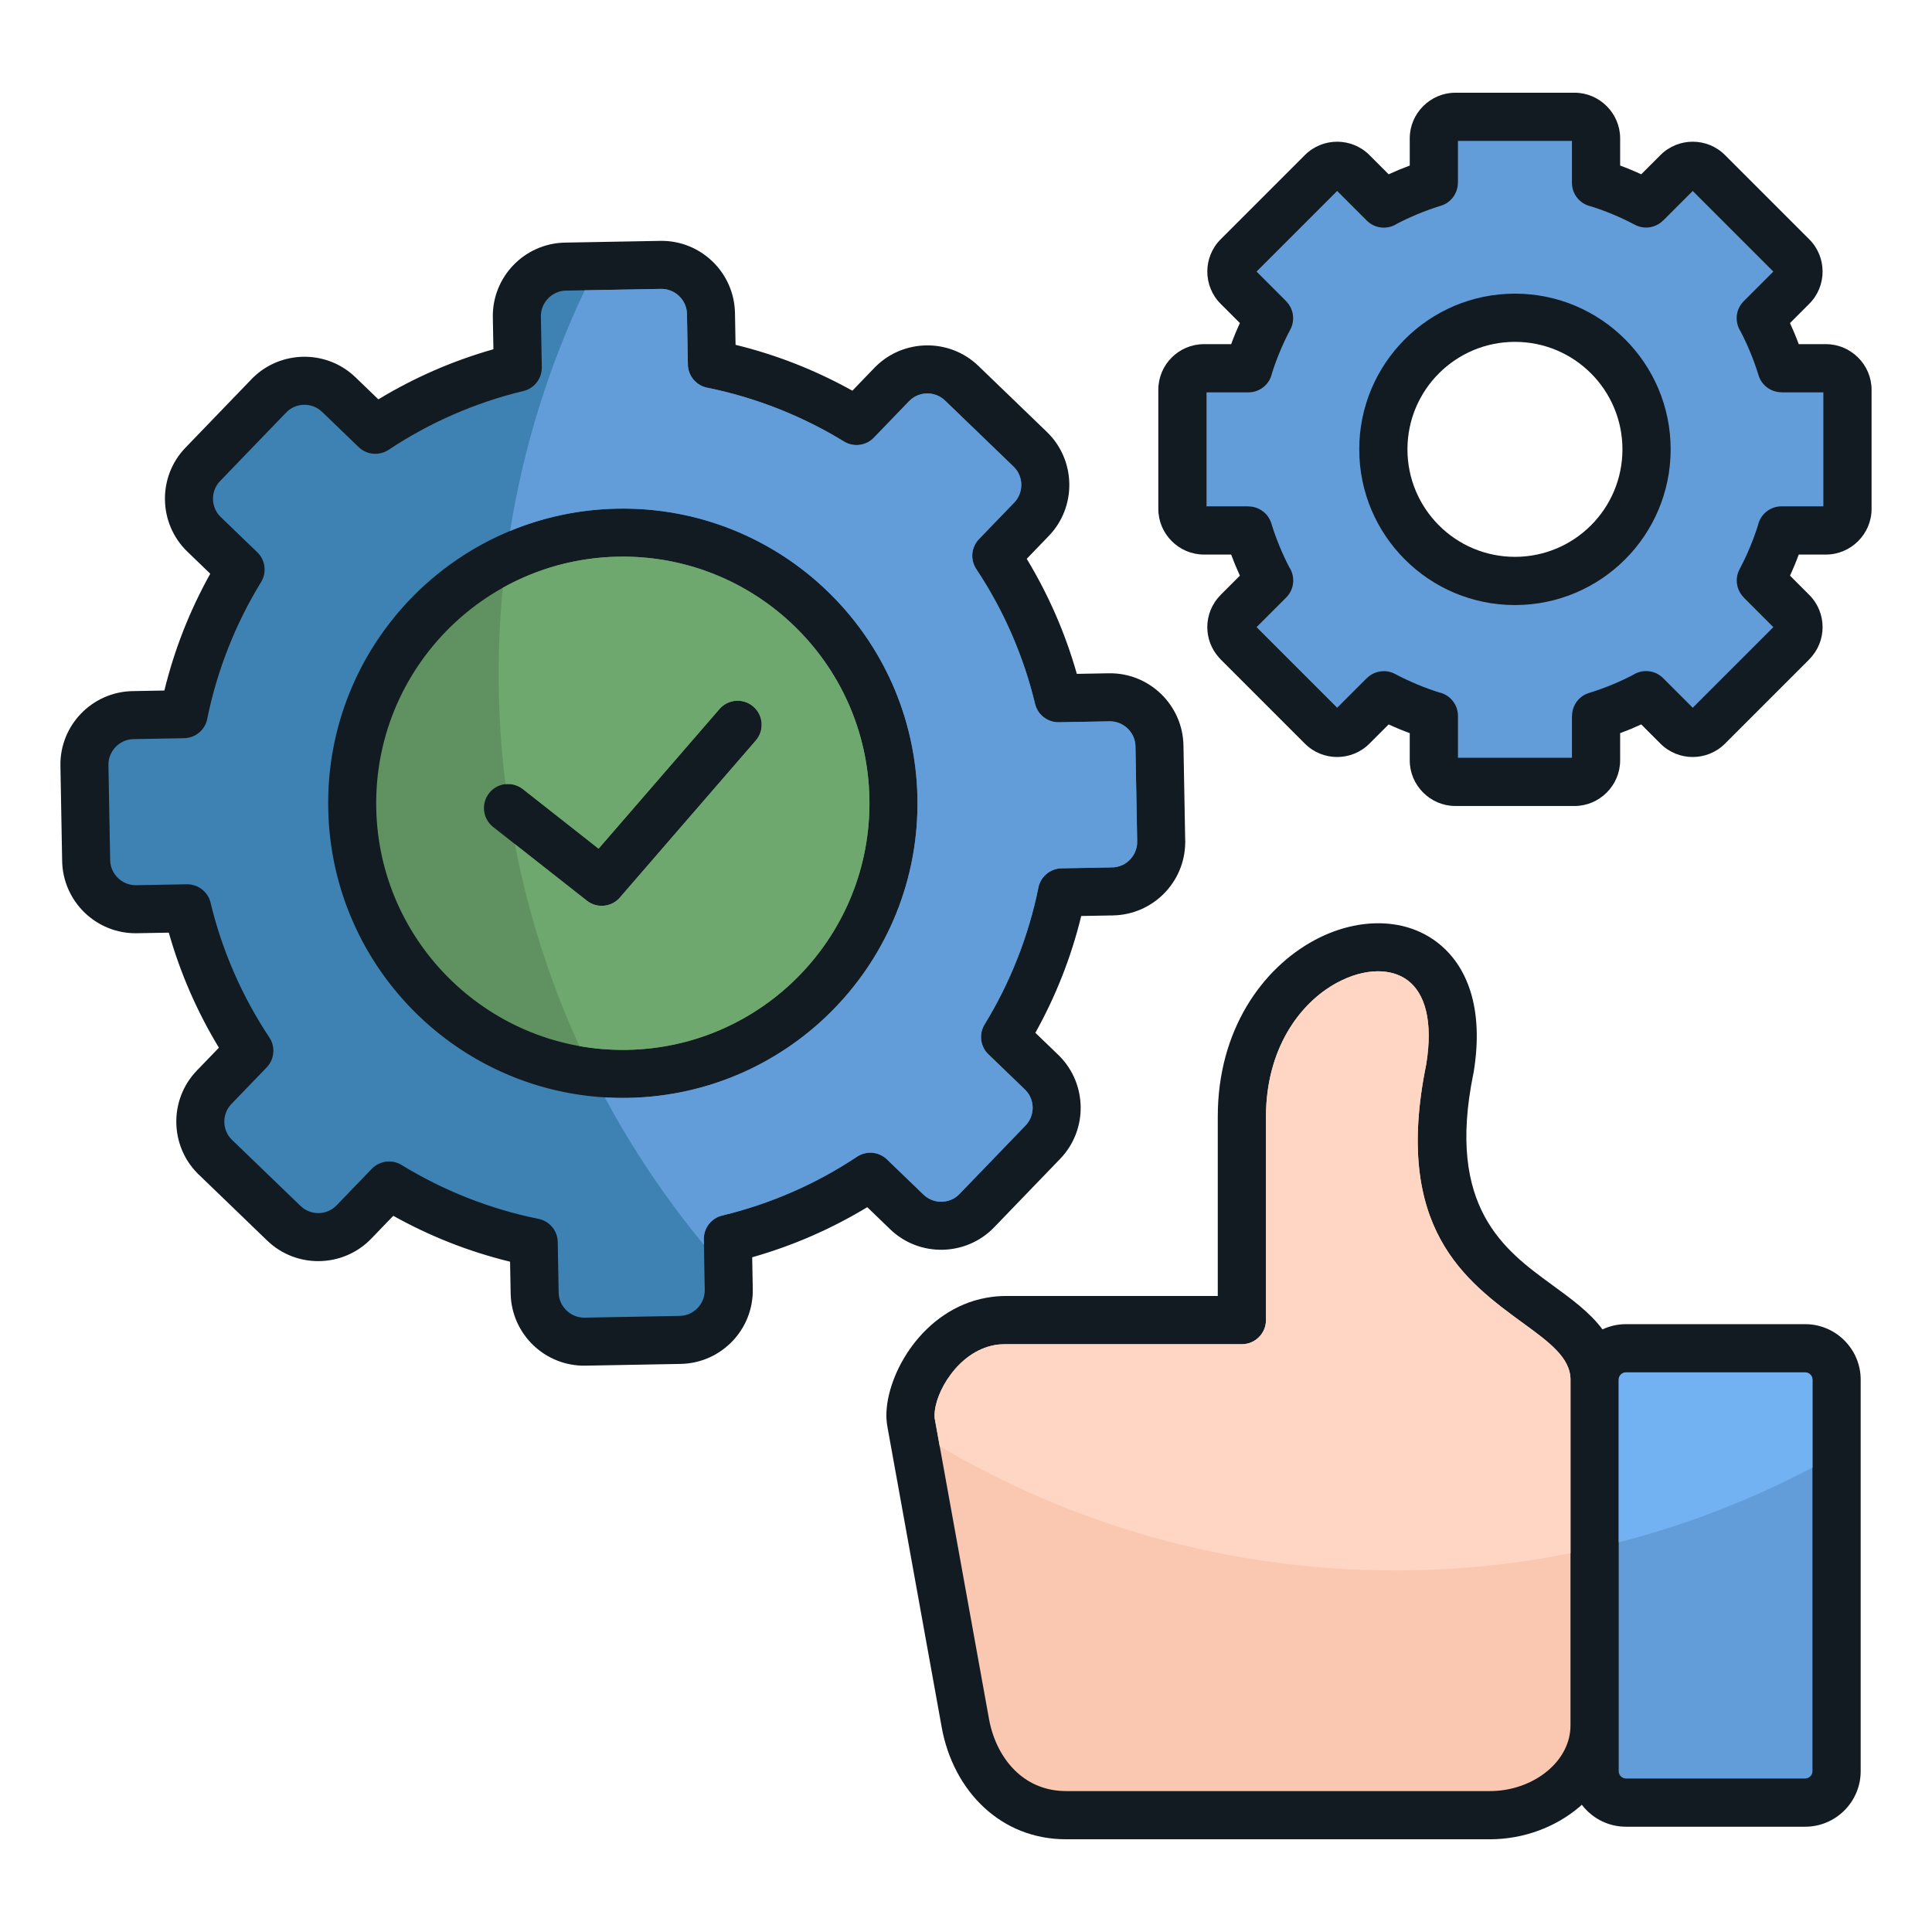
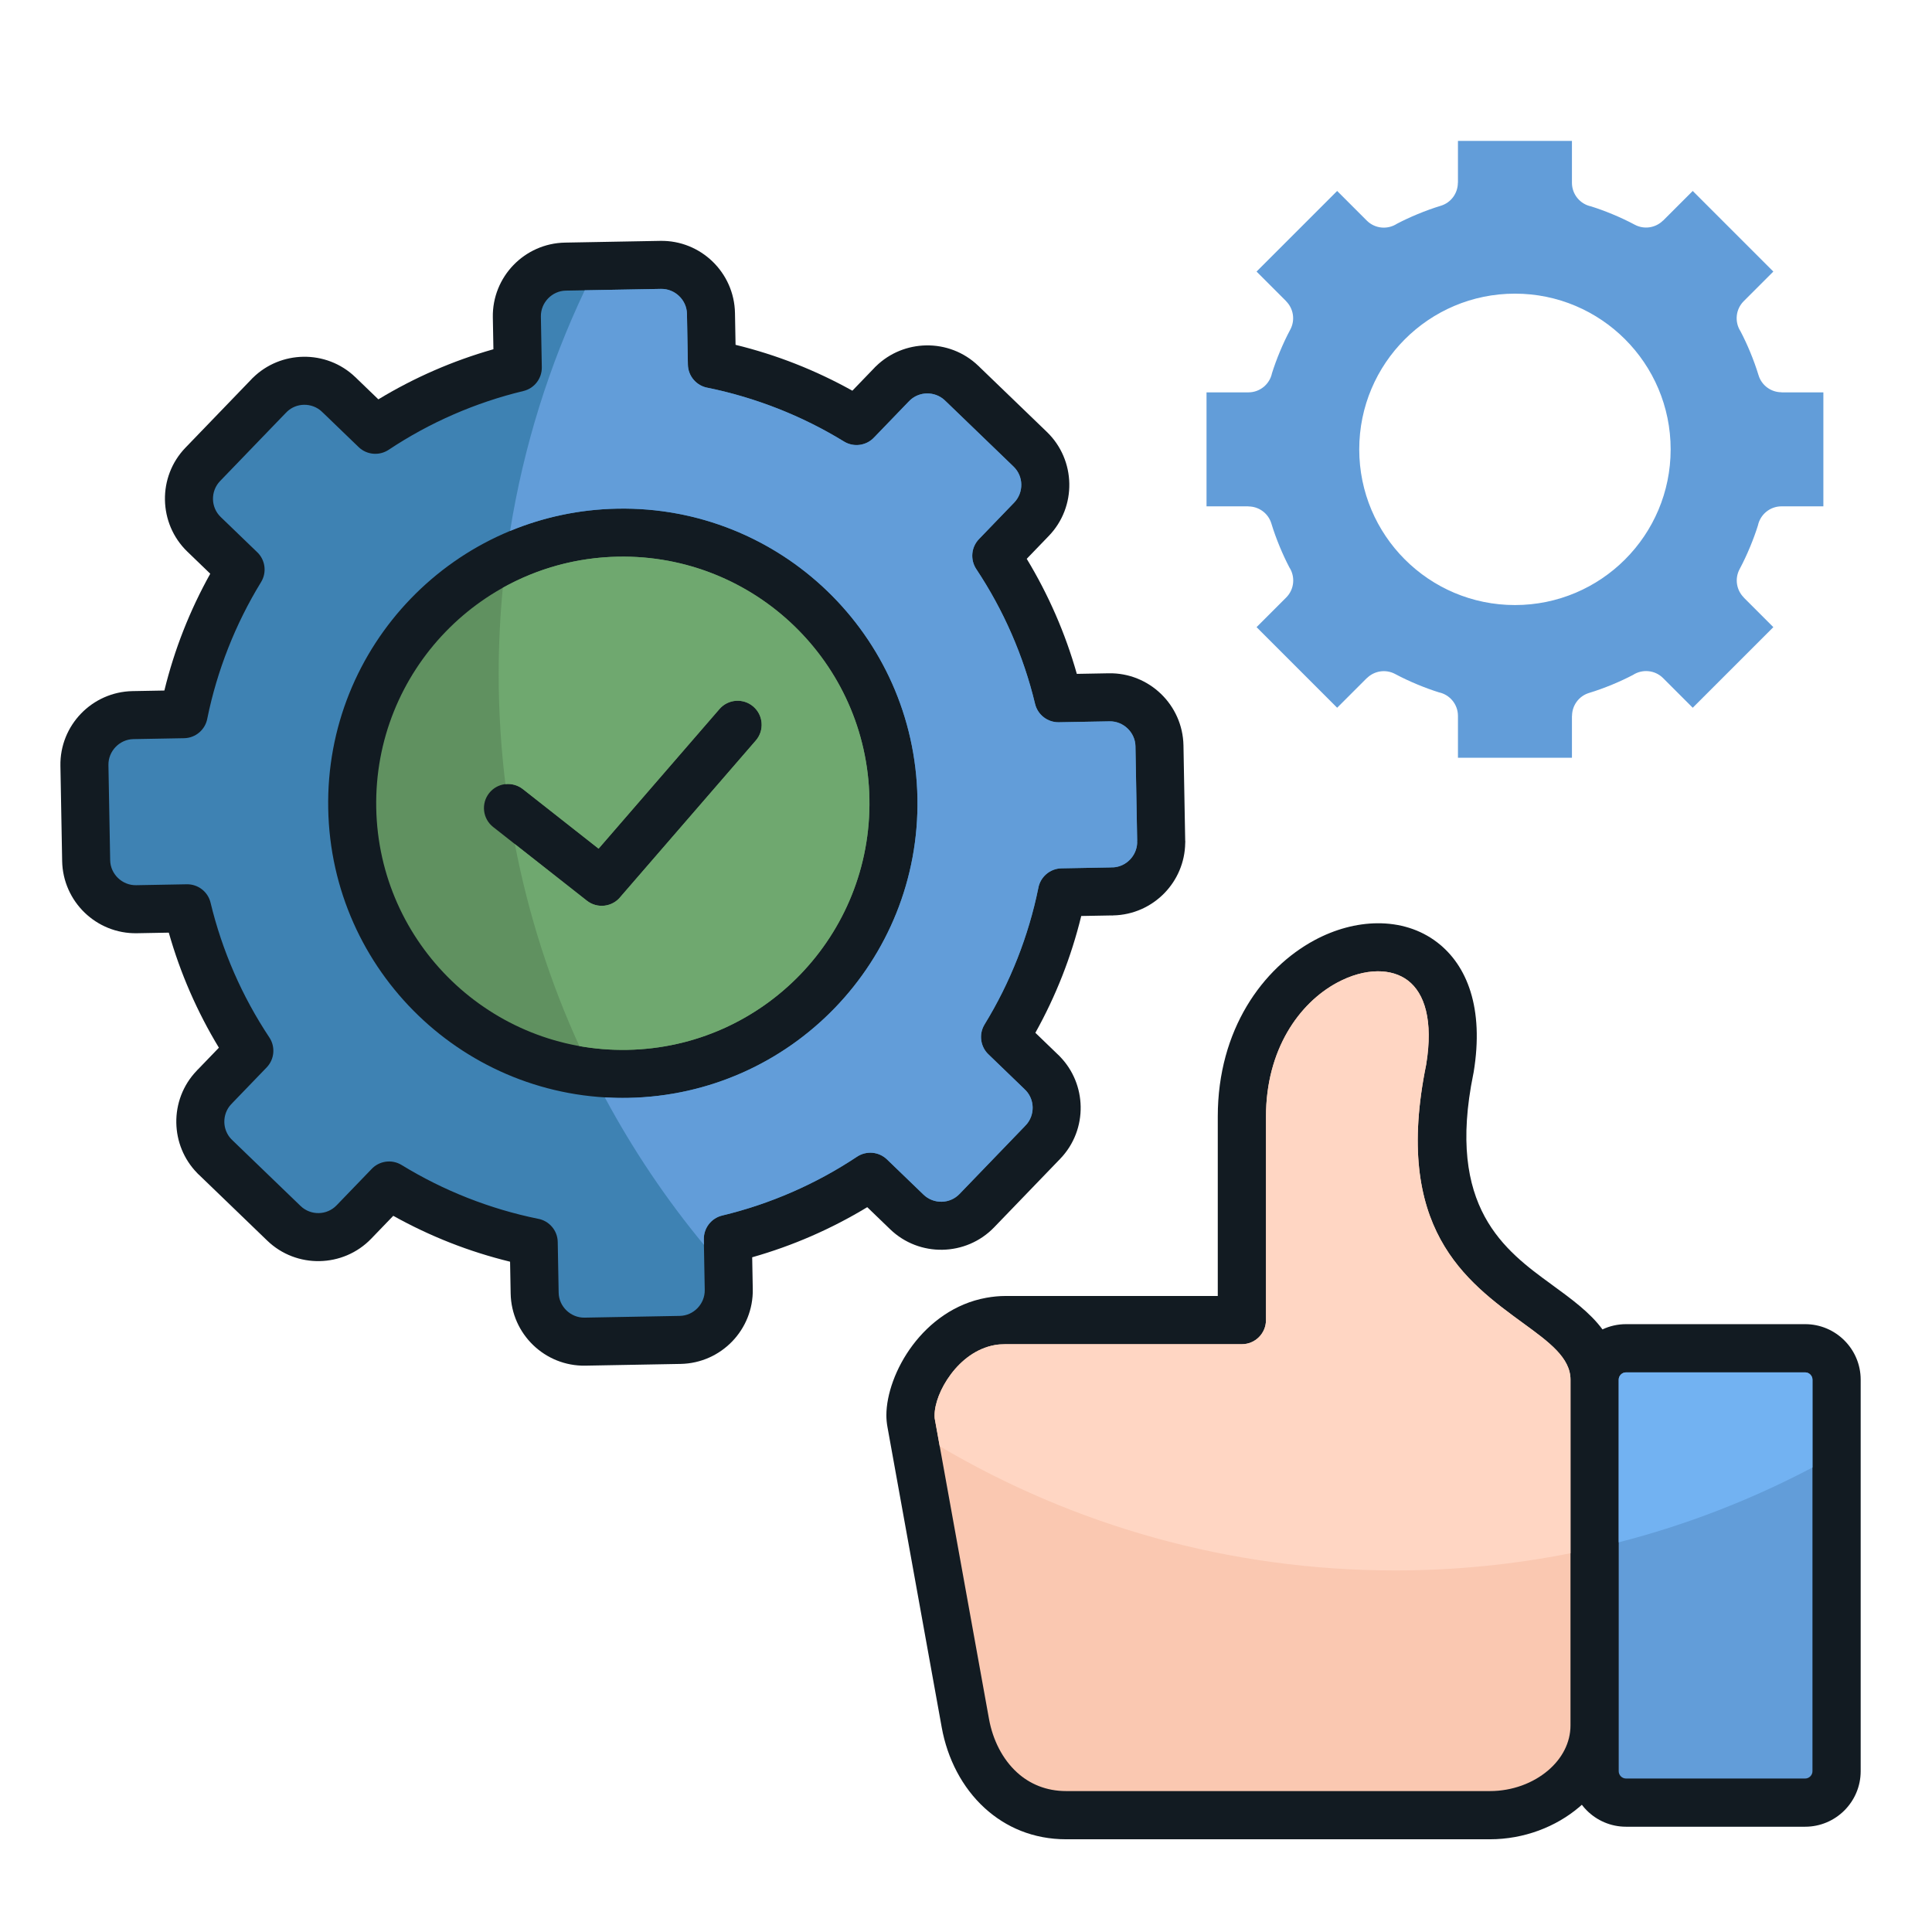
<svg xmlns="http://www.w3.org/2000/svg" id="Layer_1" viewBox="0 0 512 512" data-name="Layer 1">
  <g fill-rule="evenodd">
-     <path d="m385.685 24.572h31.583c3.314 0 6.329 1.358 8.517 3.546l.025.025c2.188 2.188 3.546 5.203 3.546 8.517v7.215c.962.354 1.902.721 2.819 1.101.919.381 1.842.786 2.768 1.215l5.102-5.102c2.356-2.356 5.454-3.534 8.547-3.534s6.191 1.178 8.547 3.534l22.333 22.333c2.356 2.356 3.534 5.454 3.534 8.547s-1.179 6.191-3.534 8.547l-5.103 5.103c.428.925.832 1.846 1.213 2.764s.748 1.859 1.103 2.823h7.215c3.314 0 6.329 1.358 8.517 3.546l.025.025c2.188 2.188 3.546 5.203 3.546 8.517v31.583c0 3.301-1.357 6.316-3.546 8.517l-.04.04c-2.199 2.18-5.208 3.531-8.502 3.531h-7.214c-.354.962-.721 1.902-1.101 2.818-.381.92-.787 1.843-1.215 2.77l5.102 5.102c2.356 2.356 3.534 5.453 3.534 8.547 0 3.077-1.179 6.165-3.534 8.521l-.013.013.013.013-22.333 22.333c-2.356 2.356-5.454 3.534-8.547 3.534s-6.191-1.179-8.547-3.534l-5.102-5.102c-.925.428-1.847.832-2.765 1.213-.918.38-1.858.748-2.822 1.103v7.215c0 3.314-1.358 6.329-3.546 8.517l-.025.025c-2.188 2.188-5.203 3.546-8.517 3.546h-31.583c-3.314 0-6.329-1.358-8.517-3.546l-.025-.025c-2.188-2.188-3.546-5.203-3.546-8.517v-7.215c-.963-.354-1.902-.721-2.819-1.101-.919-.381-1.843-.786-2.769-1.215l-5.102 5.102c-2.356 2.356-5.454 3.534-8.547 3.534s-6.191-1.179-8.547-3.534l-22.333-22.333c-.162-.162-.313-.33-.453-.504-2.053-2.287-3.081-5.17-3.081-8.043 0-3.077 1.178-6.165 3.534-8.521l.013-.012-.013-.013 5.103-5.103c-.428-.925-.832-1.846-1.213-2.764-.38-.918-.748-1.859-1.103-2.823h-7.214c-3.314 0-6.329-1.358-8.517-3.546l-.025-.025c-2.188-2.188-3.546-5.203-3.546-8.517v-31.583c0-3.331 1.358-6.355 3.546-8.542 2.188-2.188 5.211-3.546 8.542-3.546h7.215c.354-.963.721-1.902 1.101-2.819.381-.919.786-1.842 1.215-2.768l-5.102-5.102c-2.356-2.356-3.534-5.454-3.534-8.547s1.178-6.191 3.534-8.547l22.333-22.333c2.356-2.356 5.454-3.534 8.547-3.534s6.191 1.178 8.547 3.534l5.102 5.102c.925-.428 1.846-.832 2.764-1.213s1.859-.748 2.823-1.103v-7.215c0-3.313 1.358-6.329 3.546-8.517l.025-.025c2.188-2.188 5.204-3.546 8.517-3.546zm35.936 74.367c-5.154-5.155-12.276-8.343-20.144-8.343s-14.989 3.188-20.144 8.343c-5.155 5.154-8.343 12.276-8.343 20.144s3.188 14.989 8.343 20.143c5.155 5.155 12.277 8.343 20.144 8.343s14.989-3.188 20.144-8.343c5.155-5.154 8.343-12.276 8.343-20.143s-3.188-14.989-8.343-20.144z" fill="#121b22" />
    <path d="m416.58 37.348h-30.207v11.094h-.025c.001 2.73-1.769 5.255-4.517 6.088-2.011.611-4.07 1.355-6.167 2.224-1.932.801-3.754 1.65-5.463 2.544-2.475 1.609-5.821 1.328-7.992-.843l-7.848-7.848-21.36 21.36 7.848 7.848-.016.016c1.93 1.928 2.464 4.963 1.114 7.495-.988 1.848-1.923 3.833-2.8 5.949-.793 1.913-1.481 3.794-2.06 5.636-.608 2.895-3.176 5.068-6.251 5.068h-11.094v30.207h11.094v.025c2.73-.001 5.255 1.769 6.088 4.517.611 2.011 1.355 4.07 2.225 6.167.801 1.932 1.65 3.754 2.544 5.463 1.609 2.475 1.328 5.821-.843 7.993l-7.848 7.848 21.36 21.361 7.848-7.849.016.016c1.928-1.93 4.963-2.464 7.495-1.114 1.848.988 3.833 1.923 5.949 2.8 1.913.793 3.794 1.481 5.636 2.06 2.895.608 5.068 3.176 5.068 6.251v11.094h30.207v-11.094h.025c-.001-2.73 1.769-5.255 4.517-6.088 2.01-.611 4.069-1.355 6.166-2.224 1.933-.801 3.755-1.651 5.464-2.544 2.476-1.608 5.821-1.327 7.992.843l7.849 7.849 21.36-21.361-7.848-7.848.016-.016c-1.93-1.928-2.464-4.963-1.114-7.495.988-1.849 1.923-3.833 2.801-5.95.793-1.912 1.481-3.793 2.06-5.635.608-2.894 3.176-5.068 6.251-5.068h11.093v-30.207h-11.094v-.025c-2.73.001-5.255-1.769-6.088-4.517-.611-2.01-1.355-4.069-2.225-6.167-.801-1.932-1.651-3.754-2.544-5.463-1.609-2.475-1.328-5.821.843-7.992l7.849-7.849-21.36-21.36-7.849 7.848-.016-.016c-1.928 1.93-4.963 2.464-7.495 1.114-1.848-.988-3.833-1.923-5.949-2.8-1.913-.793-3.794-1.481-5.636-2.06-2.895-.608-5.068-3.176-5.068-6.251v-11.094zm-15.103 40.472c11.394 0 21.709 4.619 29.176 12.086s12.086 17.783 12.086 29.177-4.619 21.709-12.086 29.176-17.783 12.086-29.176 12.086-21.709-4.619-29.177-12.086c-7.467-7.467-12.086-17.783-12.086-29.176s4.619-21.709 12.086-29.177c7.467-7.467 17.783-12.086 29.177-12.086z" fill="#629dd9" />
    <path d="m419.202 478.286c-.198.178-.399.355-.602.529-6.245 5.351-14.775 8.613-23.77 8.613h-112.287c-8.7 0-16.001-3.168-21.597-8.277-5.963-5.444-9.883-13.09-11.379-21.373l-14.376-79.576c-.196-1.087-.293-2.134-.293-3.128 0-5.482 2.451-12.575 6.937-18.552 4.505-6.004 11.14-11.079 19.535-12.595 1.725-.312 3.427-.478 5.09-.478h56.263v-47.539c0-23.13 11.962-39.367 25.571-46.715 5.434-2.934 11.218-4.479 16.73-4.519 5.84-.043 11.346 1.602 15.853 5.062 7.913 6.073 12.454 17.387 9.654 34.421-.024.148-.054.294-.088.438-7.236 35.41 8.324 46.757 20.784 55.841 5.289 3.856 10.152 7.402 13.445 11.87 1.895-.892 4.009-1.391 6.235-1.391h47.484c4.051 0 7.73 1.653 10.393 4.316 2.662 2.662 4.315 6.341 4.315 10.392v103.768c0 4.052-1.653 7.73-4.315 10.393-2.662 2.662-6.341 4.315-10.393 4.315h-47.484c-4.052 0-7.73-1.653-10.393-4.315-.47-.47-.908-.971-1.311-1.501z" fill="#121b22" />
    <path d="m416.198 365.626c0-5.825-5.74-10.01-12.458-14.907-15.402-11.229-34.635-25.255-25.789-68.596v-.009c1.924-11.698-.435-18.886-4.812-22.244-2.199-1.687-5.006-2.489-8.068-2.466-3.391.025-7.103 1.057-10.741 3.022-10.023 5.412-18.833 17.692-18.833 35.487v53.927c0 3.528-2.86 6.388-6.388 6.388h-62.651c-1.076 0-2.021.079-2.844.228-4.844.875-8.813 3.99-11.6 7.704-2.807 3.74-4.341 7.894-4.341 10.917 0 .425.015.722.043.883l14.376 79.576c1.008 5.579 3.571 10.658 7.437 14.187 3.335 3.044 7.729 4.932 13.013 4.932h112.287c5.93 0 11.484-2.09 15.485-5.519 3.592-3.078 5.882-7.251 5.882-11.877v-91.631z" fill="#fac8b1" />
-     <path d="m416.198 365.626c0-5.825-5.74-10.01-12.458-14.907-15.402-11.229-34.635-25.255-25.789-68.596v-.009c1.924-11.698-.435-18.886-4.812-22.244-2.199-1.687-5.006-2.489-8.068-2.466-3.391.025-7.103 1.057-10.741 3.022-10.023 5.412-18.833 17.692-18.833 35.487v53.927c0 3.528-2.86 6.388-6.388 6.388h-62.651c-1.076 0-2.021.079-2.844.228-4.844.875-8.813 3.99-11.6 7.704-2.807 3.74-4.341 7.894-4.341 10.917 0 .425.015.722.043.883l1.321 7.31c35.371 20.903 76.622 32.913 120.683 32.913 15.907 0 31.445-1.576 46.477-4.558v-45.996z" fill="#ffd6c3" />
+     <path d="m416.198 365.626c0-5.825-5.74-10.01-12.458-14.907-15.402-11.229-34.635-25.255-25.789-68.596v-.009c1.924-11.698-.435-18.886-4.812-22.244-2.199-1.687-5.006-2.489-8.068-2.466-3.391.025-7.103 1.057-10.741 3.022-10.023 5.412-18.833 17.692-18.833 35.487v53.927c0 3.528-2.86 6.388-6.388 6.388h-62.651c-1.076 0-2.021.079-2.844.228-4.844.875-8.813 3.99-11.6 7.704-2.807 3.74-4.341 7.894-4.341 10.917 0 .425.015.722.043.883l1.321 7.31c35.371 20.903 76.622 32.913 120.683 32.913 15.907 0 31.445-1.576 46.477-4.558z" fill="#ffd6c3" />
    <path d="m478.39 363.694h-47.484c-.525 0-1.007.219-1.36.572s-.572.835-.572 1.36v103.768c0 .525.219 1.007.572 1.36s.835.572 1.36.572h47.484c.525 0 1.007-.219 1.36-.572s.572-.835.572-1.36v-103.768c0-.525-.219-1.007-.572-1.36s-.835-.572-1.36-.572z" fill="#629dd9" />
    <path d="m478.39 363.694h-47.484c-.525 0-1.007.219-1.36.572s-.572.835-.572 1.36v43.104c18.036-4.63 35.235-11.338 51.348-19.831v-23.273c0-.525-.219-1.007-.572-1.36s-.835-.572-1.36-.572z" fill="#72b2f2" />
    <path d="m149.741 64.293 25.23-.46c5.356-.097 10.259 1.998 13.842 5.452 3.589 3.46 5.867 8.298 5.965 13.676l.153 8.421c5.472 1.338 10.771 3.022 15.87 5.026 5.203 2.045 10.24 4.432 15.084 7.133l5.937-6.156-.012-.012c.107-.107.217-.209.33-.307 3.672-3.592 8.462-5.443 13.283-5.531 4.981-.091 10 1.711 13.852 5.425l.089.086.011-.011c.082.082.16.165.236.249l17.83 17.191c3.859 3.721 5.847 8.687 5.938 13.688.091 4.981-1.711 10-5.425 13.853l-5.86 6.078c2.863 4.725 5.428 9.669 7.665 14.802 2.198 5.041 4.077 10.28 5.612 15.689l8.456-.154c5.356-.098 10.259 1.998 13.842 5.452 3.589 3.461 5.866 8.298 5.964 13.676l.461 25.33h.024c0 .188-.009.374-.025.558-.078 5.099-2.14 9.748-5.453 13.184-3.461 3.589-8.298 5.866-13.676 5.965l-.1.002v.023c-.148 0-.294-.005-.439-.015l-7.883.144c-1.337 5.471-3.021 10.77-5.026 15.87-2.045 5.203-4.432 10.241-7.133 15.085l6.156 5.937.012-.012c.108.108.21.218.308.331 3.592 3.673 5.442 8.461 5.53 13.283.091 4.981-1.71 9.999-5.424 13.851l-.086.089.011.011c-.082.082-.165.161-.25.237l-17.191 17.831c-3.721 3.859-8.687 5.847-13.688 5.938-4.981.091-10-1.711-13.852-5.425l-6.078-5.86c-4.725 2.864-9.669 5.428-14.803 7.666-5.042 2.197-10.28 4.077-15.688 5.612l.154 8.456c.097 5.356-1.998 10.258-5.452 13.842-3.461 3.589-8.299 5.866-13.677 5.964l-25.23.46c-5.356.097-10.259-1.998-13.841-5.452-3.589-3.46-5.866-8.298-5.964-13.676l-.153-8.421c-5.471-1.337-10.768-3.021-15.868-5.026-5.203-2.046-10.242-4.433-15.087-7.134l-5.85 6.068c-3.722 3.86-8.687 5.847-13.688 5.938-4.981.091-10-1.711-13.853-5.425l-18.254-17.602-.012.012c-.108-.108-.21-.218-.308-.33-3.592-3.672-5.443-8.461-5.53-13.283-.091-4.981 1.71-9.999 5.424-13.852l.086-.089-.011-.011c.082-.082.165-.161.25-.237l5.536-5.742c-2.863-4.725-5.427-9.668-7.665-14.801-2.198-5.042-4.077-10.28-5.613-15.689l-8.456.154c-5.356.097-10.259-1.998-13.841-5.453-3.589-3.461-5.866-8.298-5.964-13.676l-.46-25.23c-.097-5.356 1.998-10.259 5.452-13.841 3.461-3.589 8.299-5.866 13.676-5.964l8.421-.154c1.337-5.471 3.021-10.768 5.025-15.868 2.046-5.203 4.433-10.242 7.135-15.087l-6.068-5.85c-3.859-3.721-5.847-8.687-5.938-13.688-.091-4.981 1.711-10 5.425-13.853l17.602-18.254-.012-.012c.108-.108.218-.21.33-.308 3.673-3.592 8.461-5.442 13.282-5.53 4.981-.091 9.999 1.71 13.851 5.424l.089.086.011-.011c.082.082.161.165.237.25l5.742 5.536c4.725-2.864 9.668-5.428 14.802-7.666 5.042-2.197 10.28-4.077 15.688-5.612l-.154-8.455c-.098-5.356 1.998-10.259 5.452-13.842 3.46-3.589 8.298-5.866 13.676-5.964z" fill="#121b22" />
    <path d="m175.171 76.558-25.23.46c-1.829.033-3.49.825-4.693 2.072-1.209 1.254-1.942 2.958-1.909 4.809l.245 13.439c.047 2.92-1.933 5.584-4.891 6.288-6.374 1.531-12.567 3.621-18.524 6.217-6.007 2.618-11.756 5.759-17.188 9.367-2.434 1.612-5.744 1.384-7.935-.724l-9.356-9.02c-.146-.122-.287-.251-.424-.387l.009-.011c-1.324-1.231-3.031-1.827-4.729-1.796-1.615.029-3.222.637-4.474 1.817-.097.112-.198.221-.305.327l-.012-.01-17.43 18.077c-1.288 1.336-1.913 3.083-1.882 4.82.031 1.717.716 3.424 2.045 4.705l9.565 9.222c2.207 2.015 2.752 5.374 1.138 8.02-3.392 5.538-6.319 11.396-8.726 17.518-2.368 6.023-4.223 12.237-5.514 18.586-.51 2.956-3.062 5.226-6.171 5.275l-13.439.245c-1.829.033-3.491.824-4.694 2.072-1.209 1.254-1.942 2.958-1.909 4.808l.46 25.23c.033 1.829.825 3.491 2.072 4.694 1.254 1.209 2.958 1.943 4.808 1.909l13.439-.245c2.92-.047 5.584 1.933 6.288 4.891 1.531 6.375 3.621 12.568 6.218 18.525 2.618 6.007 5.759 11.755 9.367 17.188 1.612 2.434 1.384 5.744-.724 7.935l-9.021 9.355c-.122.146-.251.287-.387.424l-.011-.01c-1.231 1.324-1.827 3.031-1.796 4.729.029 1.615.637 3.223 1.817 4.474.112.097.221.198.327.305l-.01.011 18.077 17.43c1.336 1.288 3.083 1.913 4.82 1.882 1.716-.031 3.424-.716 4.705-2.045l9.222-9.565c2.015-2.207 5.374-2.752 8.02-1.138 5.538 3.392 11.396 6.319 17.517 8.726 6.024 2.368 12.237 4.223 18.586 5.514 2.956.51 5.226 3.062 5.275 6.171l.245 13.439c.033 1.829.825 3.491 2.072 4.693 1.253 1.209 2.958 1.943 4.808 1.909l25.23-.46c1.829-.033 3.491-.825 4.694-2.072 1.209-1.254 1.943-2.958 1.909-4.809l-.245-13.439c-.047-2.92 1.933-5.584 4.891-6.288 6.374-1.531 12.567-3.621 18.524-6.217 6.008-2.619 11.757-5.76 17.189-9.368 2.434-1.611 5.744-1.384 7.935.724l9.68 9.333c1.336 1.288 3.083 1.913 4.819 1.882 1.717-.031 3.424-.716 4.705-2.045l17.202-17.842c.122-.146.251-.287.387-.424l.011.009c1.23-1.324 1.827-3.031 1.796-4.728-.029-1.616-.638-3.223-1.817-4.475-.111-.097-.221-.199-.327-.305l.01-.012-9.476-9.137c-2.207-2.015-2.752-5.374-1.138-8.02 3.392-5.536 6.318-11.394 8.724-17.515 2.368-6.024 4.224-12.239 5.515-18.588.51-2.956 3.062-5.226 6.171-5.275l12.863-.235c.222-.024.448-.036.676-.036v.023c1.79-.06 3.413-.845 4.594-2.069 1.12-1.161 1.831-2.709 1.904-4.402-.013-.167-.02-.336-.02-.507h.023s-.458-25.131-.458-25.131c-.033-1.829-.825-3.491-2.072-4.693-1.253-1.209-2.958-1.942-4.809-1.909l-13.439.245c-2.92.047-5.584-1.933-6.288-4.891-1.531-6.374-3.621-12.568-6.218-18.525-2.618-6.007-5.759-11.756-9.367-17.188-1.611-2.434-1.384-5.744.724-7.935l9.333-9.68c1.288-1.336 1.913-3.083 1.882-4.82-.031-1.716-.716-3.423-2.045-4.705l-17.842-17.202c-.146-.122-.287-.251-.424-.387l.01-.01c-1.324-1.23-3.031-1.827-4.729-1.796-1.616.029-3.223.638-4.475 1.817-.097.112-.198.221-.305.327l-.011-.011-9.137 9.476c-2.015 2.207-5.374 2.752-8.02 1.138-5.536-3.392-11.394-6.318-17.515-8.724-6.025-2.368-12.24-4.224-18.589-5.515-2.956-.51-5.226-3.062-5.275-6.171l-.245-13.439c-.033-1.829-.825-3.491-2.072-4.693-1.254-1.209-2.958-1.943-4.809-1.909zm-11.524 58.239c21.555-.393 41.228 7.986 55.608 21.851 14.386 13.871 23.481 33.24 23.875 54.817.393 21.555-7.986 41.228-21.851 55.608-13.871 14.386-33.239 23.481-54.817 23.875-21.555.393-41.228-7.986-55.608-21.851-14.386-13.871-23.481-33.239-23.875-54.817-.393-21.556 7.986-41.228 21.851-55.608 13.871-14.386 33.239-23.482 54.816-23.875z" fill="#3e82b3" />
    <path d="m175.171 76.558-20.203.369c-9.437 19.895-16.184 41.311-19.791 63.777 8.784-3.637 18.385-5.722 28.47-5.906 21.555-.393 41.228 7.986 55.608 21.851 14.386 13.871 23.481 33.24 23.875 54.817.393 21.555-7.986 41.228-21.851 55.608-13.871 14.386-33.239 23.481-54.817 23.875-2.079.038-4.14-.006-6.181-.129 7.472 13.916 16.281 27.005 26.271 39.086l-.027-1.498c-.047-2.92 1.933-5.584 4.891-6.288 6.374-1.531 12.567-3.621 18.524-6.217 6.008-2.619 11.757-5.76 17.189-9.368 2.434-1.611 5.744-1.384 7.935.724l9.68 9.333c1.336 1.288 3.083 1.913 4.819 1.882 1.717-.031 3.424-.716 4.705-2.045l17.202-17.842c.122-.146.251-.287.387-.424l.011.009c1.23-1.324 1.827-3.031 1.796-4.728-.029-1.616-.638-3.223-1.817-4.475-.111-.097-.221-.199-.327-.305l.01-.012-9.476-9.137c-2.207-2.015-2.752-5.374-1.138-8.02 3.392-5.536 6.318-11.394 8.724-17.515 2.368-6.024 4.224-12.239 5.515-18.588.51-2.956 3.062-5.226 6.171-5.275l12.863-.235c.222-.024.448-.036.676-.036v.023c1.79-.06 3.413-.845 4.594-2.069 1.12-1.161 1.831-2.709 1.904-4.402-.013-.167-.02-.336-.02-.507h.023s-.458-25.131-.458-25.131c-.033-1.829-.825-3.491-2.072-4.693-1.253-1.209-2.958-1.942-4.809-1.909l-13.439.245c-2.92.047-5.584-1.933-6.288-4.891-1.531-6.374-3.621-12.568-6.218-18.525-2.618-6.007-5.759-11.756-9.367-17.188-1.611-2.434-1.384-5.744.724-7.935l9.333-9.68c1.288-1.336 1.913-3.083 1.882-4.82-.031-1.716-.716-3.423-2.045-4.705l-17.842-17.202c-.146-.122-.287-.251-.424-.387l.01-.01c-1.324-1.23-3.031-1.827-4.729-1.796-1.616.029-3.223.638-4.475 1.817-.097.112-.198.221-.305.327l-.011-.011-9.137 9.476c-2.015 2.207-5.374 2.752-8.02 1.138-5.536-3.392-11.394-6.318-17.515-8.724-6.025-2.368-12.24-4.224-18.589-5.515-2.956-.51-5.226-3.062-5.275-6.171l-.245-13.439c-.033-1.829-.825-3.491-2.072-4.693-1.254-1.209-2.958-1.943-4.809-1.909z" fill="#629dd9" />
    <path d="m210.422 165.83c-12.048-11.616-28.525-18.636-46.575-18.307-18.028.329-34.224 7.941-45.834 19.983-11.616 12.048-18.637 28.525-18.308 46.575.329 18.028 7.941 34.224 19.983 45.834 12.048 11.616 28.525 18.636 46.575 18.307 18.028-.329 34.224-7.941 45.834-19.983 11.616-12.048 18.636-28.525 18.307-46.575-.329-18.028-7.942-34.224-19.983-45.834zm-79.733 53.33c-2.77-2.177-3.25-6.188-1.073-8.958s6.188-3.25 8.958-1.073l20.06 15.774 32.03-36.997c2.301-2.659 6.323-2.95 8.983-.649s2.95 6.323.649 8.983l-35.774 41.322-.041.053c-2.177 2.77-6.188 3.25-8.958 1.073z" fill="#609160" />
    <path d="m210.422 165.83c-12.048-11.616-28.525-18.636-46.575-18.307-11.109.202-21.521 3.172-30.595 8.237-.718 7.522-1.099 15.142-1.099 22.852 0 9.884.614 19.624 1.787 29.191 1.6-.174 3.268.253 4.633 1.326l20.06 15.774 32.03-36.997c2.301-2.659 6.323-2.95 8.983-.649s2.95 6.323.649 8.983l-35.774 41.322-.041.053c-2.177 2.77-6.188 3.25-8.958 1.073l-19.08-15.003c3.595 18.717 9.378 36.656 17.088 53.532 4.126.736 8.384 1.084 12.733 1.005 18.028-.329 34.224-7.941 45.834-19.983 11.616-12.048 18.636-28.525 18.307-46.575-.329-18.028-7.942-34.224-19.983-45.834z" fill="#6fa86f" />
  </g>
</svg>